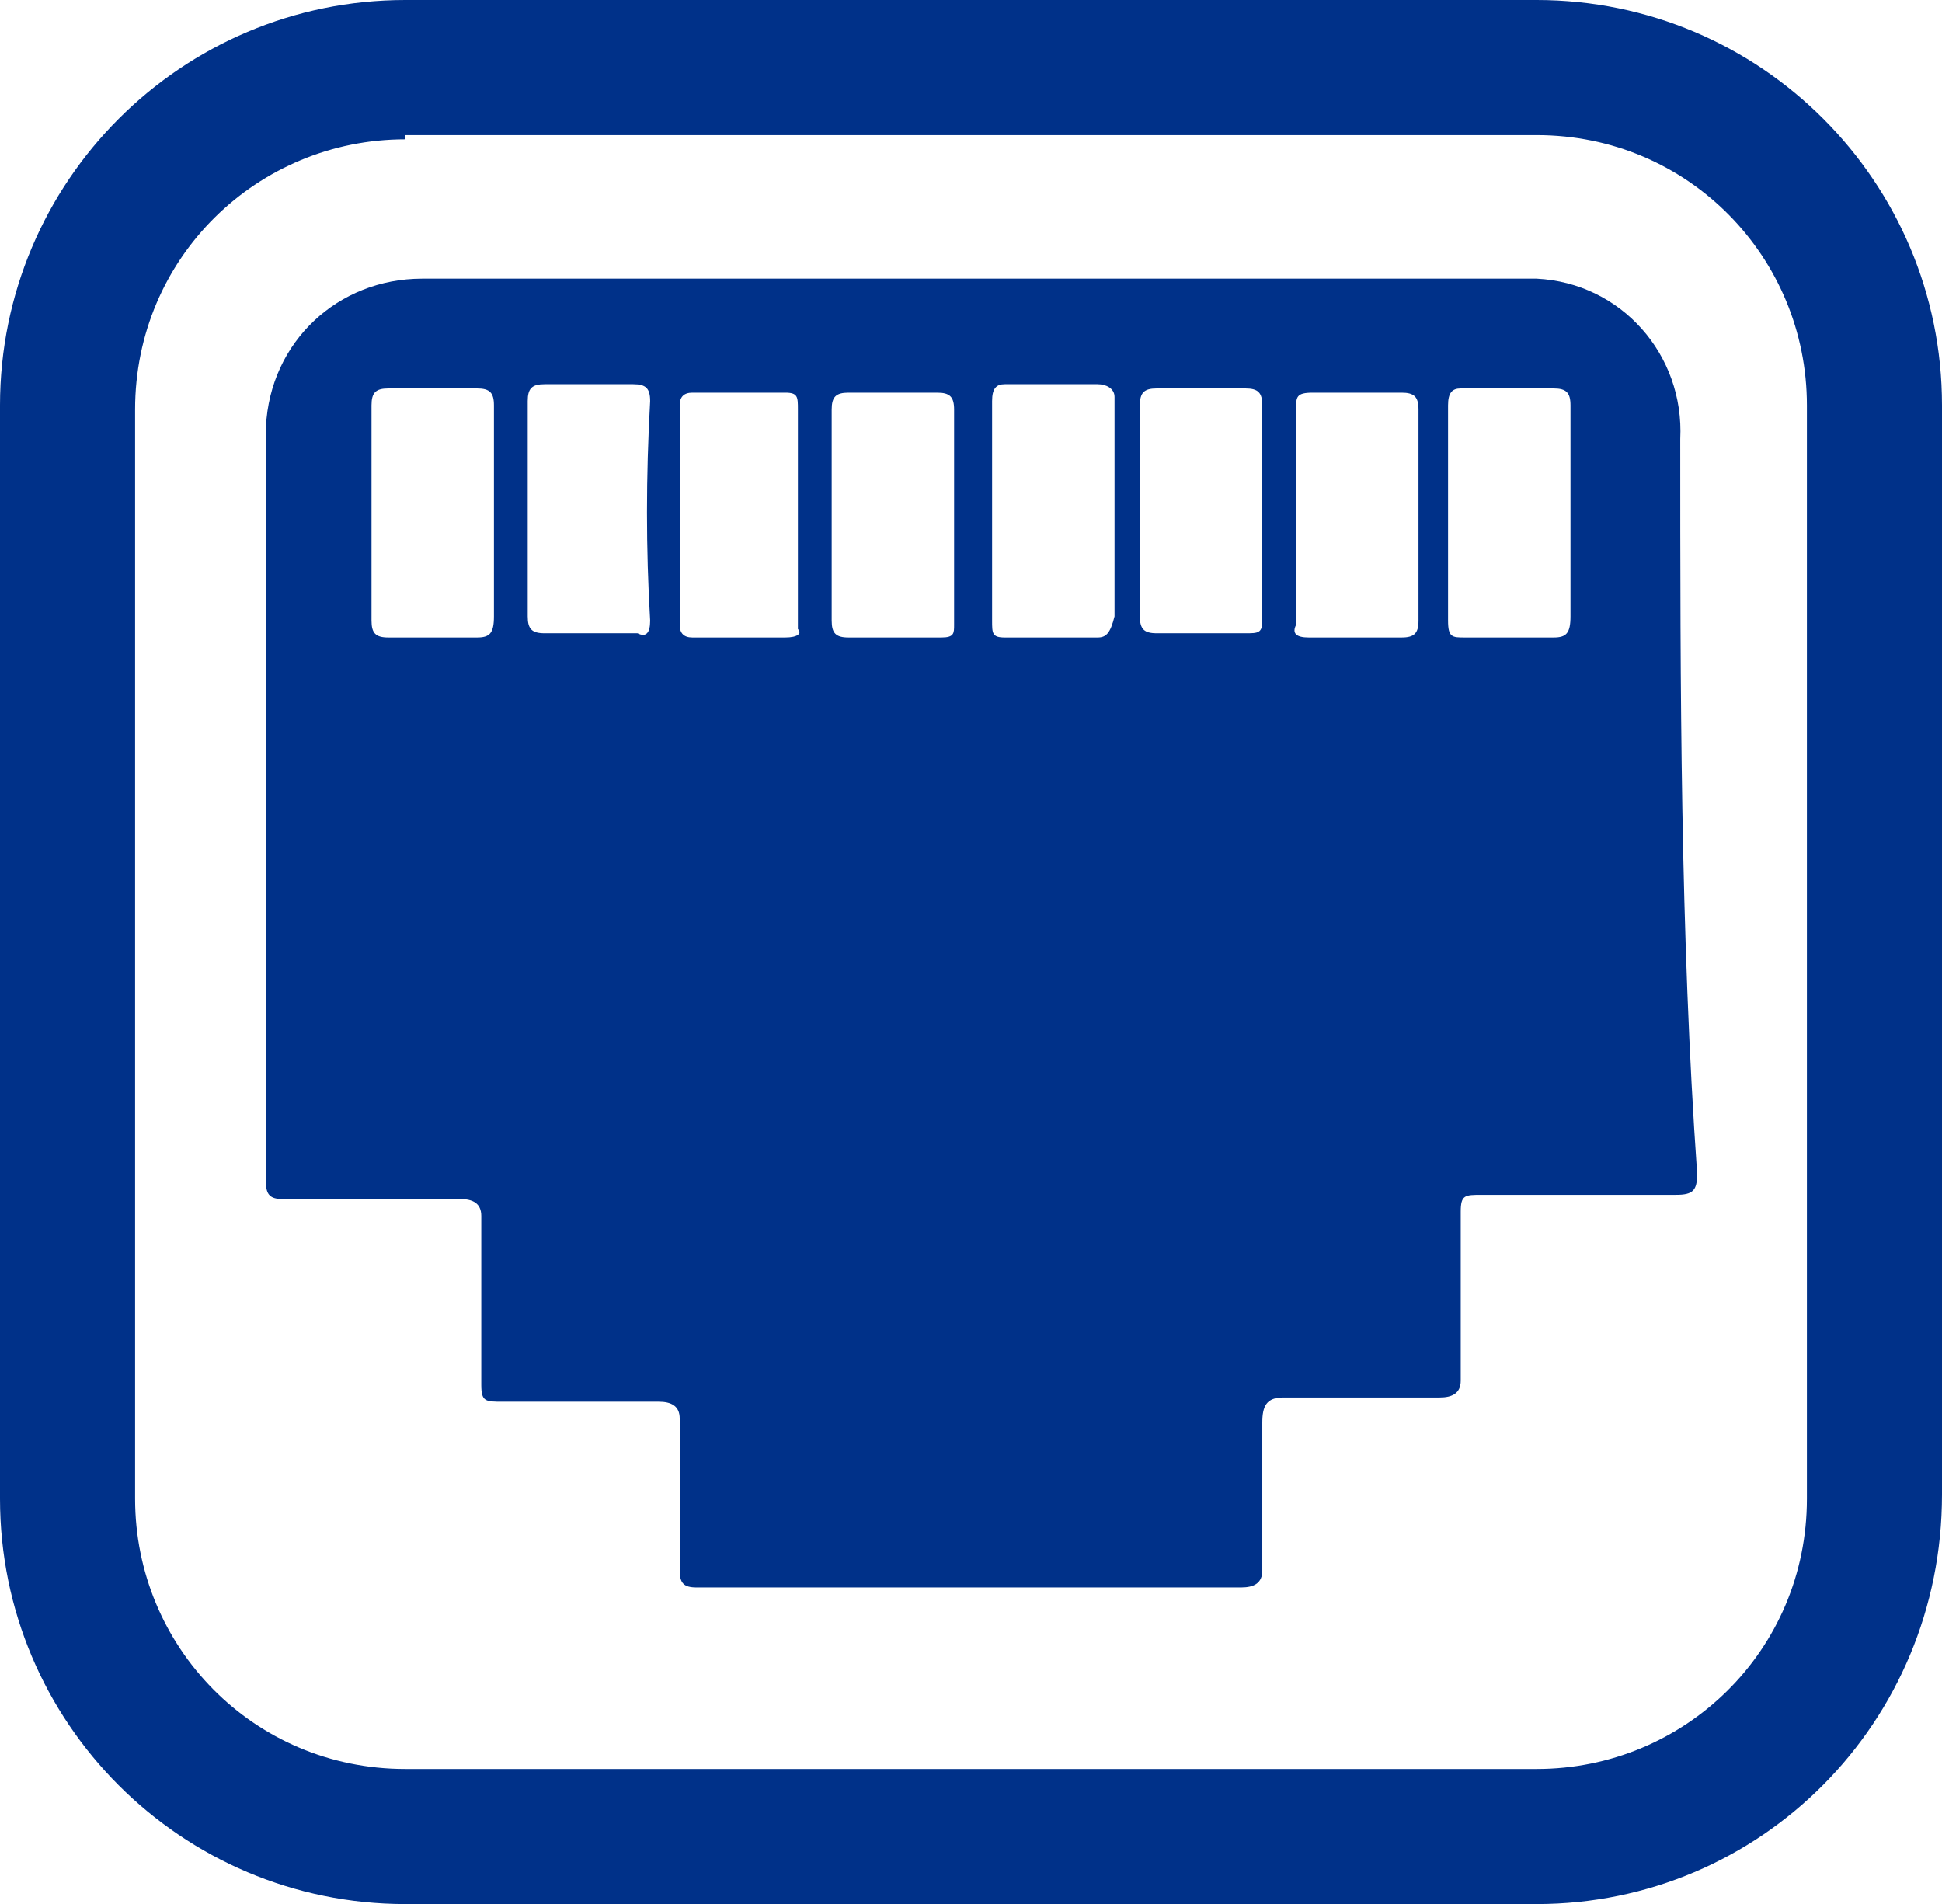
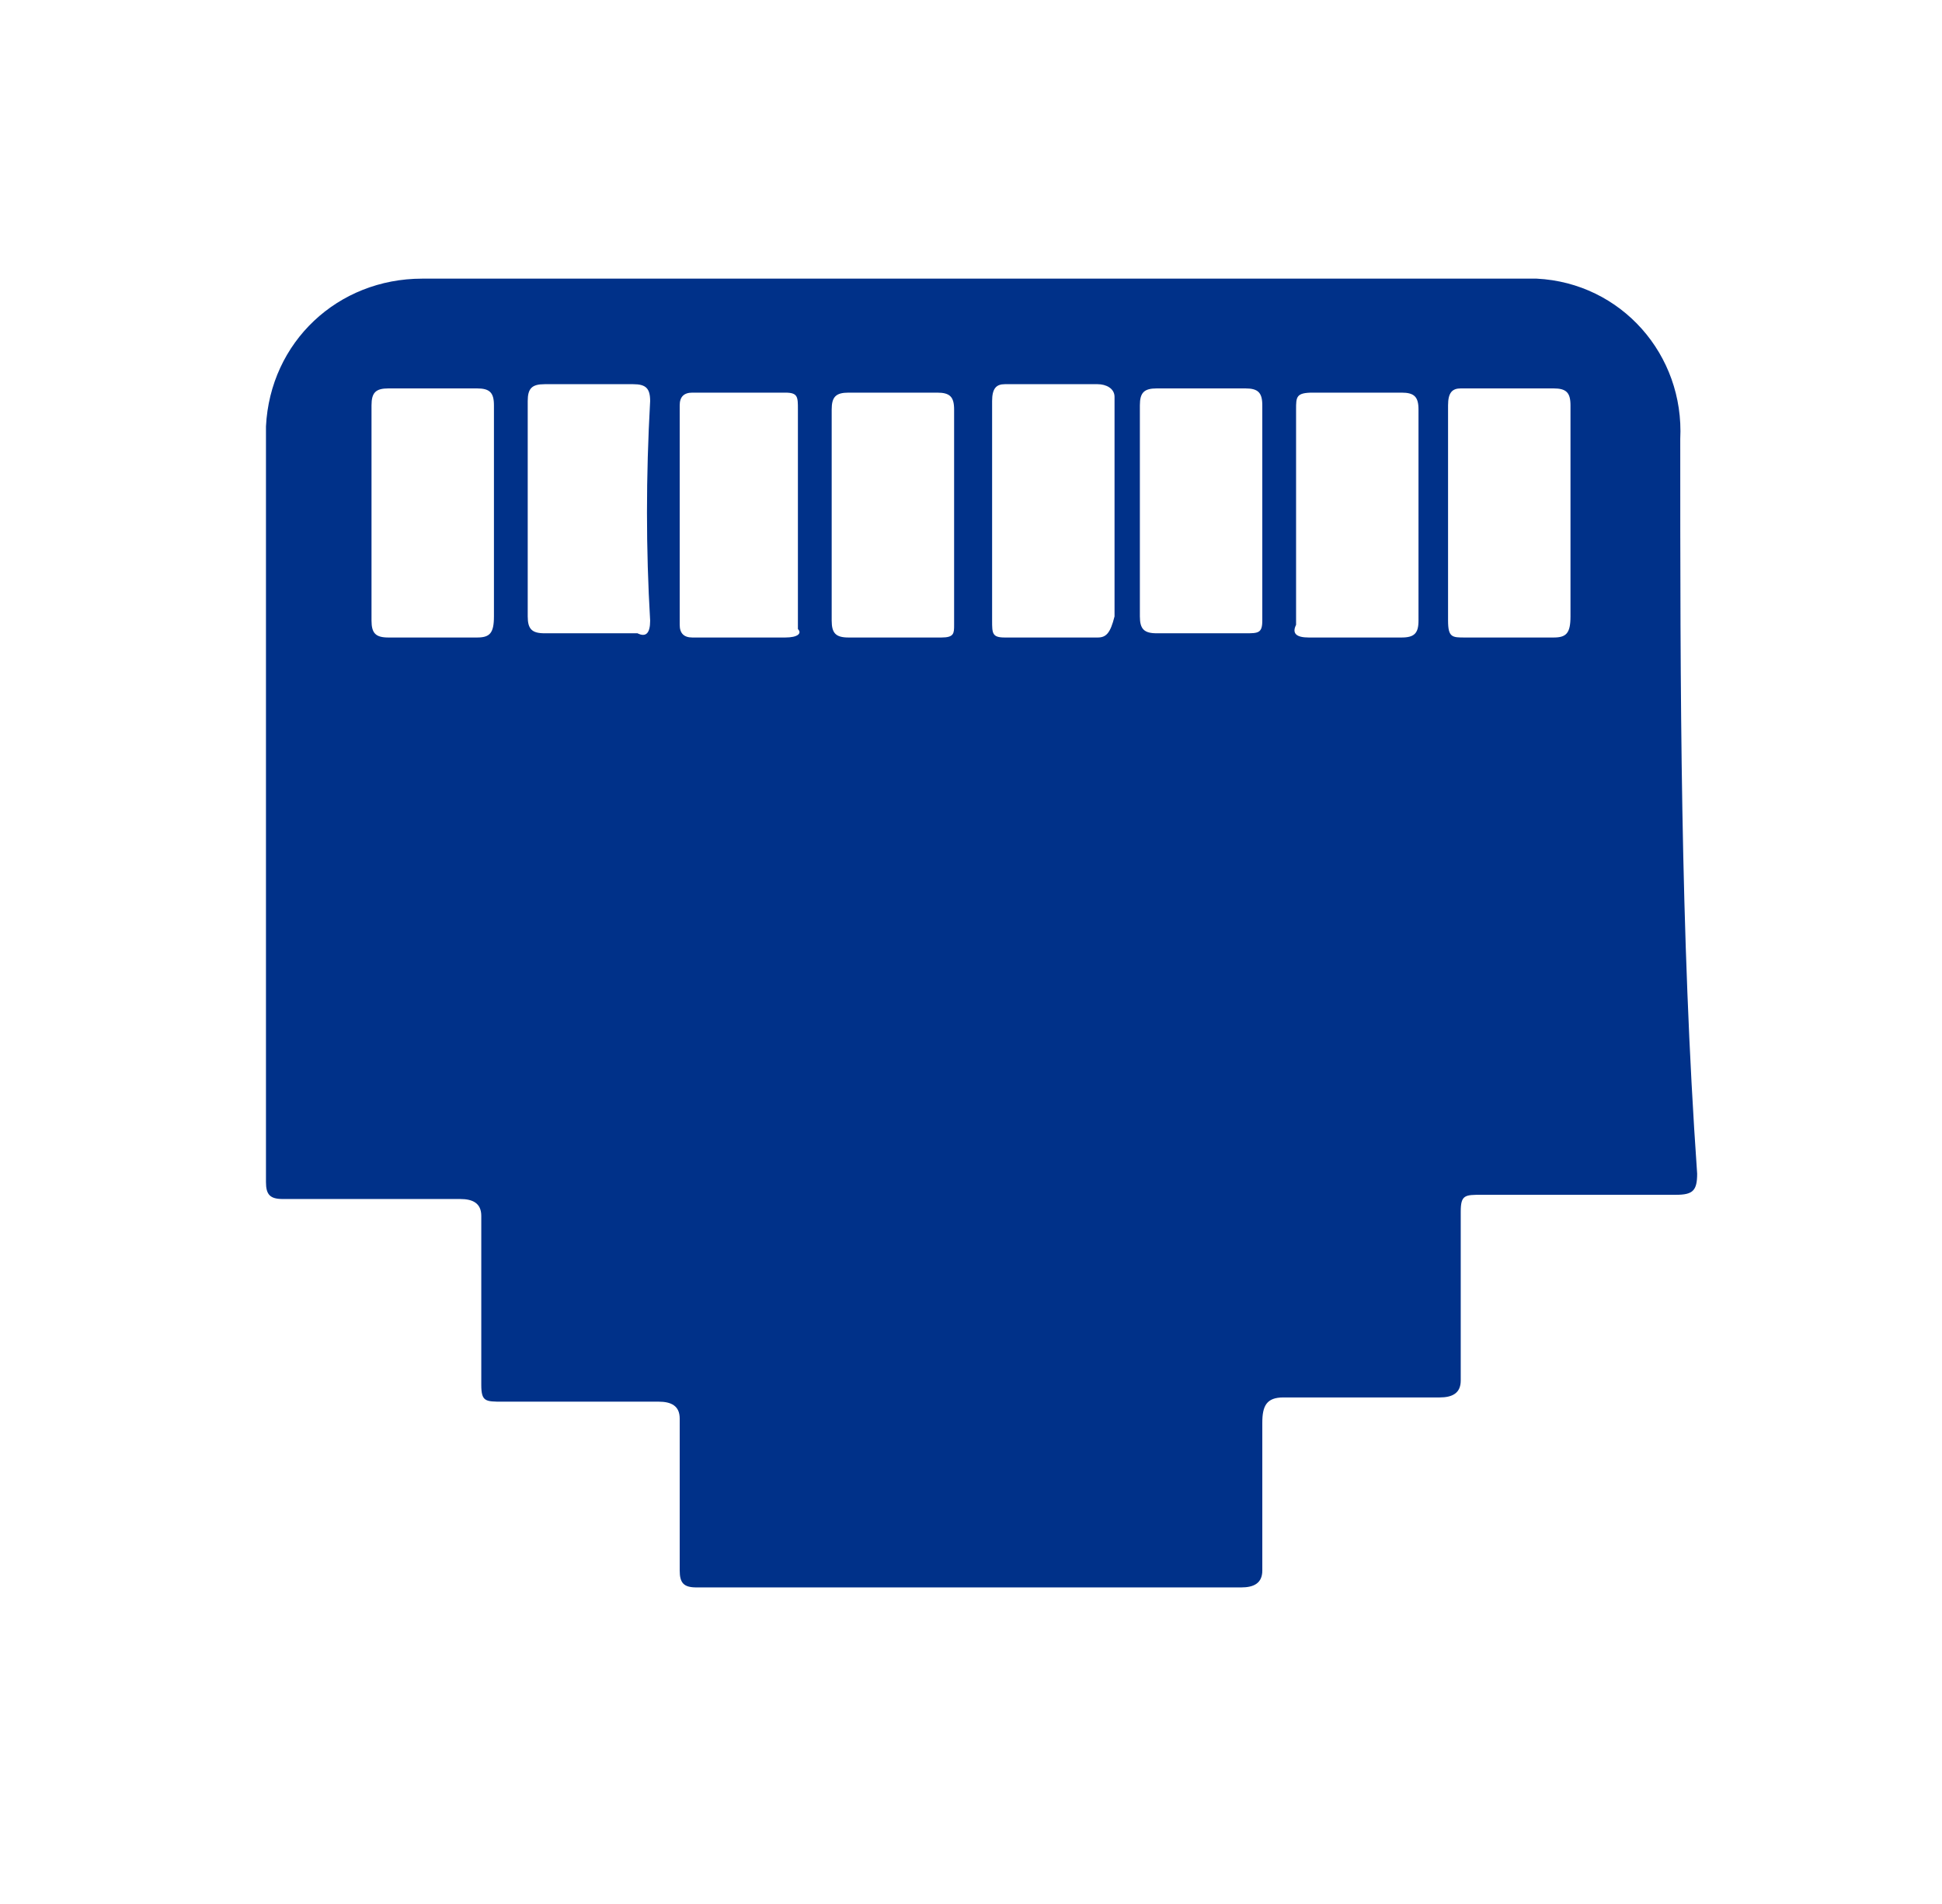
<svg xmlns="http://www.w3.org/2000/svg" xmlns:xlink="http://www.w3.org/1999/xlink" version="1.1" id="Layer_1" x="0px" y="0px" viewBox="0 0 46 45.1" style="enable-background:new 0 0 46 45.1;" xml:space="preserve">
  <style type="text/css">
	.st0{clip-path:url(#SVGID_00000104668673267968509020000007111531918936069508_);}
	.st1{fill:#003189;}
</style>
  <g>
    <defs>
      <rect id="SVGID_1_" width="46" height="45.1" />
    </defs>
    <clipPath id="SVGID_00000131362259512018126710000002658784016787462044_">
      <use xlink:href="#SVGID_1_" style="overflow:visible;" />
    </clipPath>
    <g id="Group_30" style="clip-path:url(#SVGID_00000131362259512018126710000002658784016787462044_);">
      <path id="Path_65" class="st1" d="M39.8,10.4c0.1-2-1.4-3.7-3.4-3.8c-0.1,0-0.3,0-0.4,0c-4.3,0-8.6,0-12.9,0c-4.4,0-8.7,0-13.1,0    c-2,0-3.6,1.5-3.7,3.5c0,0,0,0,0,0c0,6,0,12,0,17.9c0,0.3,0.1,0.4,0.4,0.4c1.4,0,2.8,0,4.2,0c0.3,0,0.5,0.1,0.5,0.4    c0,1.3,0,2.7,0,4c0,0.4,0.1,0.4,0.5,0.4c1.2,0,2.5,0,3.7,0c0.3,0,0.5,0.1,0.5,0.4c0,1.2,0,2.4,0,3.6c0,0.3,0.1,0.4,0.4,0.4    c4.3,0,8.6,0,12.9,0c0.3,0,0.5-0.1,0.5-0.4c0-1.2,0-2.3,0-3.5c0-0.4,0.1-0.6,0.5-0.6c1.2,0,2.4,0,3.7,0c0.3,0,0.5-0.1,0.5-0.4    c0-1.3,0-2.7,0-4c0-0.4,0.1-0.4,0.5-0.4c1.5,0,3.1,0,4.6,0c0.4,0,0.5-0.1,0.5-0.5C39.8,22.1,39.8,16.3,39.8,10.4 M11.3,15.1    c-0.7,0-1.4,0-2.1,0c-0.3,0-0.4-0.1-0.4-0.4c0-1.7,0-3.4,0-5.1c0-0.3,0.1-0.4,0.4-0.4c0.7,0,1.4,0,2.1,0c0.3,0,0.4,0.1,0.4,0.4    c0,0.8,0,1.7,0,2.5c0,0.8,0,1.7,0,2.5C11.7,15,11.6,15.1,11.3,15.1 M15.4,14.7c0,0.3-0.1,0.4-0.3,0.3c-0.7,0-1.5,0-2.2,0    c-0.3,0-0.4-0.1-0.4-0.4c0-0.9,0-1.7,0-2.6c0-0.8,0-1.6,0-2.5c0-0.3,0.1-0.4,0.4-0.4c0.7,0,1.4,0,2.1,0c0.3,0,0.4,0.1,0.4,0.4    C15.3,11.3,15.3,13,15.4,14.7 M18.6,15.1c-0.7,0-1.5,0-2.2,0c-0.2,0-0.3-0.1-0.3-0.3c0-1.7,0-3.5,0-5.2c0-0.2,0.1-0.3,0.3-0.3    c0.7,0,1.5,0,2.2,0c0.3,0,0.3,0.1,0.3,0.4c0,0.9,0,1.7,0,2.6c0,0.9,0,1.7,0,2.6C19,15,18.9,15.1,18.6,15.1 M22.3,15.1    c-0.7,0-1.5,0-2.2,0c-0.3,0-0.4-0.1-0.4-0.4c0-0.8,0-1.7,0-2.5s0-1.7,0-2.5c0-0.3,0.1-0.4,0.4-0.4c0.7,0,1.4,0,2.1,0    c0.3,0,0.4,0.1,0.4,0.4c0,1.7,0,3.4,0,5.1C22.6,15,22.6,15.1,22.3,15.1 M26,15.1c-0.7,0-1.5,0-2.2,0c-0.3,0-0.3-0.1-0.3-0.4    c0-0.9,0-1.7,0-2.6s0-1.7,0-2.6c0-0.3,0.1-0.4,0.3-0.4c0.7,0,1.5,0,2.2,0c0.2,0,0.4,0.1,0.4,0.3c0,1.7,0,3.5,0,5.2    C26.3,15,26.2,15.1,26,15.1 M29.9,14.7c0,0.3-0.1,0.3-0.4,0.3c-0.7,0-1.4,0-2.1,0c-0.3,0-0.4-0.1-0.4-0.4c0-0.8,0-1.7,0-2.5    s0-1.7,0-2.5c0-0.3,0.1-0.4,0.4-0.4c0.7,0,1.4,0,2.1,0c0.3,0,0.4,0.1,0.4,0.4C29.9,11.3,29.9,13,29.9,14.7 M33.6,14.7    c0,0.3-0.1,0.4-0.4,0.4c-0.7,0-1.5,0-2.2,0c-0.3,0-0.4-0.1-0.3-0.3c0-0.9,0-1.7,0-2.6c0-0.8,0-1.7,0-2.5c0-0.3,0-0.4,0.4-0.4    c0.7,0,1.4,0,2.1,0c0.3,0,0.4,0.1,0.4,0.4C33.6,11.3,33.6,13,33.6,14.7 M36.8,15.1c-0.7,0-1.4,0-2.1,0c-0.3,0-0.4,0-0.4-0.4    c0-1.7,0-3.4,0-5.1c0-0.3,0.1-0.4,0.3-0.4c0.7,0,1.4,0,2.2,0c0.3,0,0.4,0.1,0.4,0.4c0,0.8,0,1.7,0,2.5c0,0.8,0,1.7,0,2.5    C37.2,15,37.1,15.1,36.8,15.1" />
-       <path id="Path_66" class="st1" d="M36.4,45.1H9.6c-5.3,0-9.6-4.3-9.6-9.6V9.6C0,4.3,4.3,0,9.6,0h26.8C41.7,0,46,4.3,46,9.6v25.8    C46,40.8,41.7,45.1,36.4,45.1 M9.6,3.3c-3.5,0-6.4,2.8-6.4,6.4v25.8c0,3.5,2.8,6.4,6.4,6.4h26.8c3.5,0,6.4-2.8,6.4-6.4V9.6    c0-3.5-2.8-6.4-6.4-6.4H9.6z" />
    </g>
  </g>
</svg>